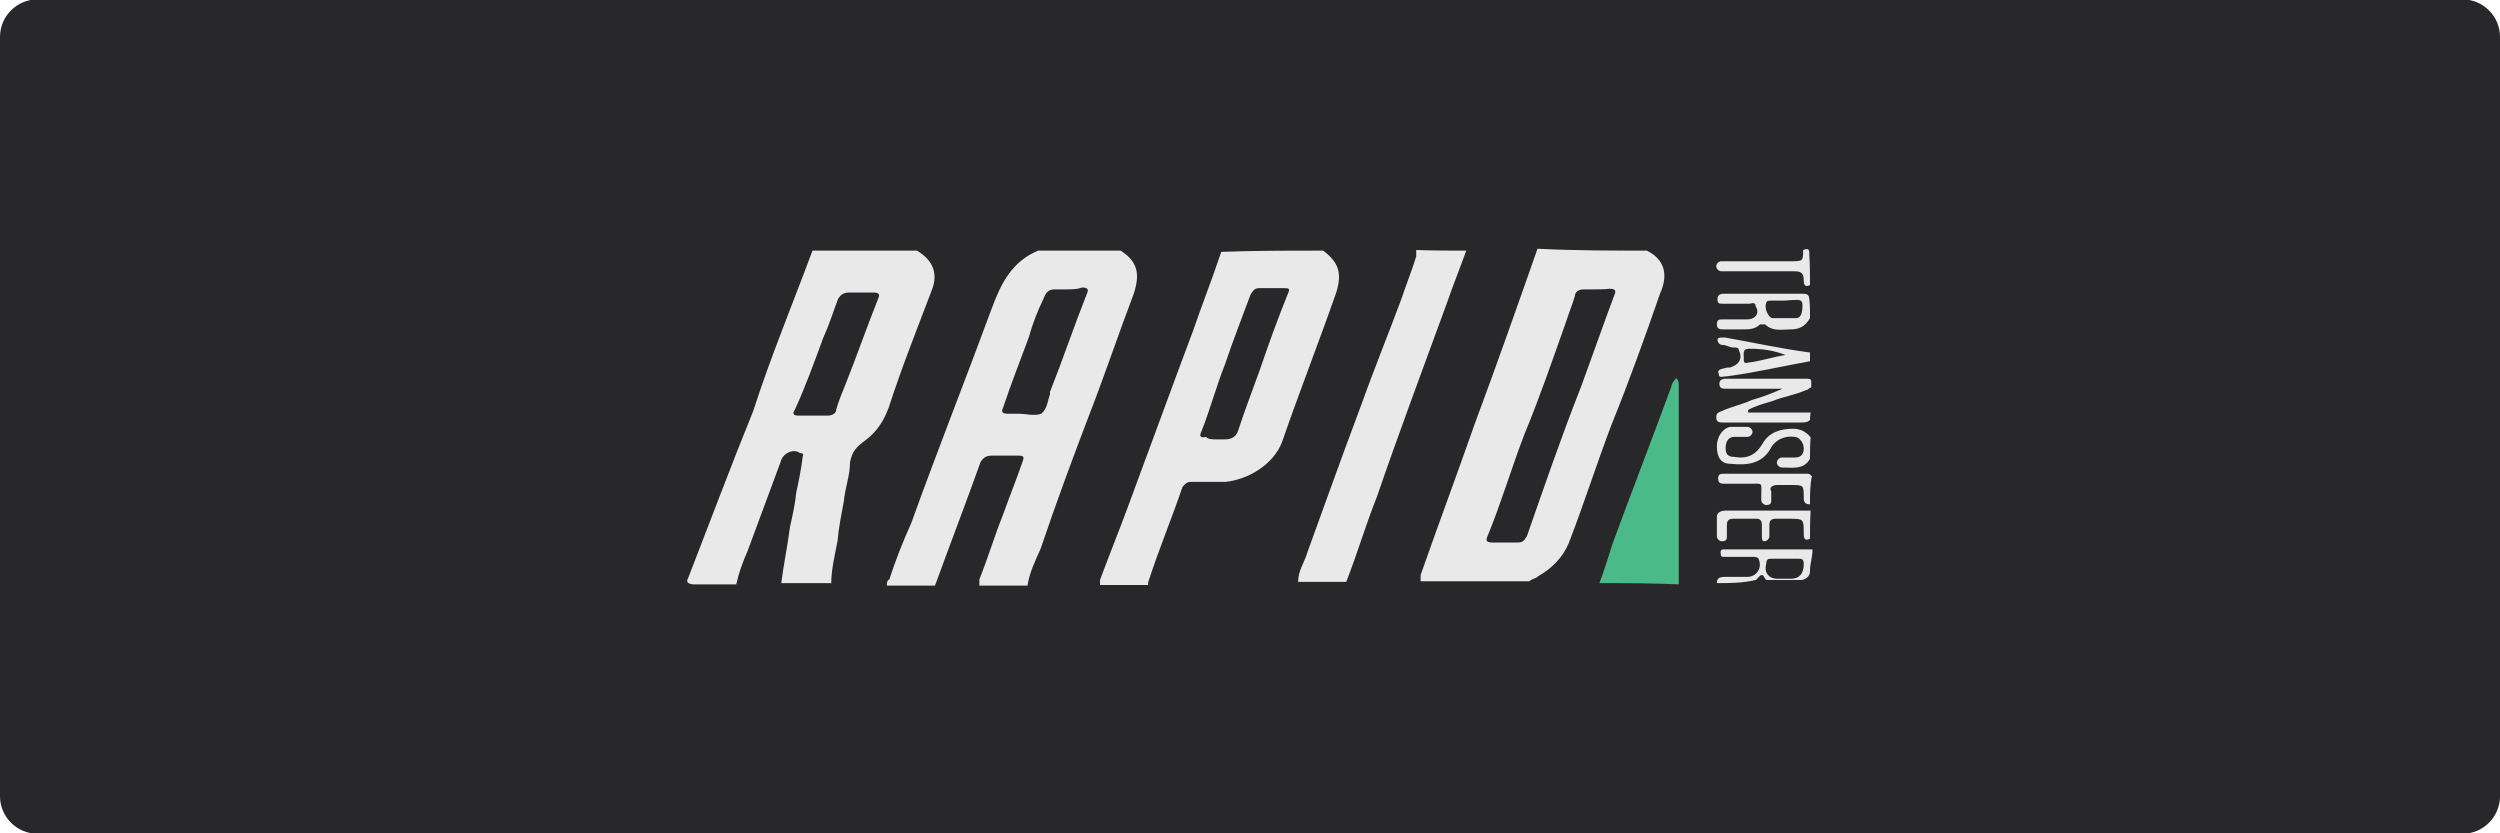
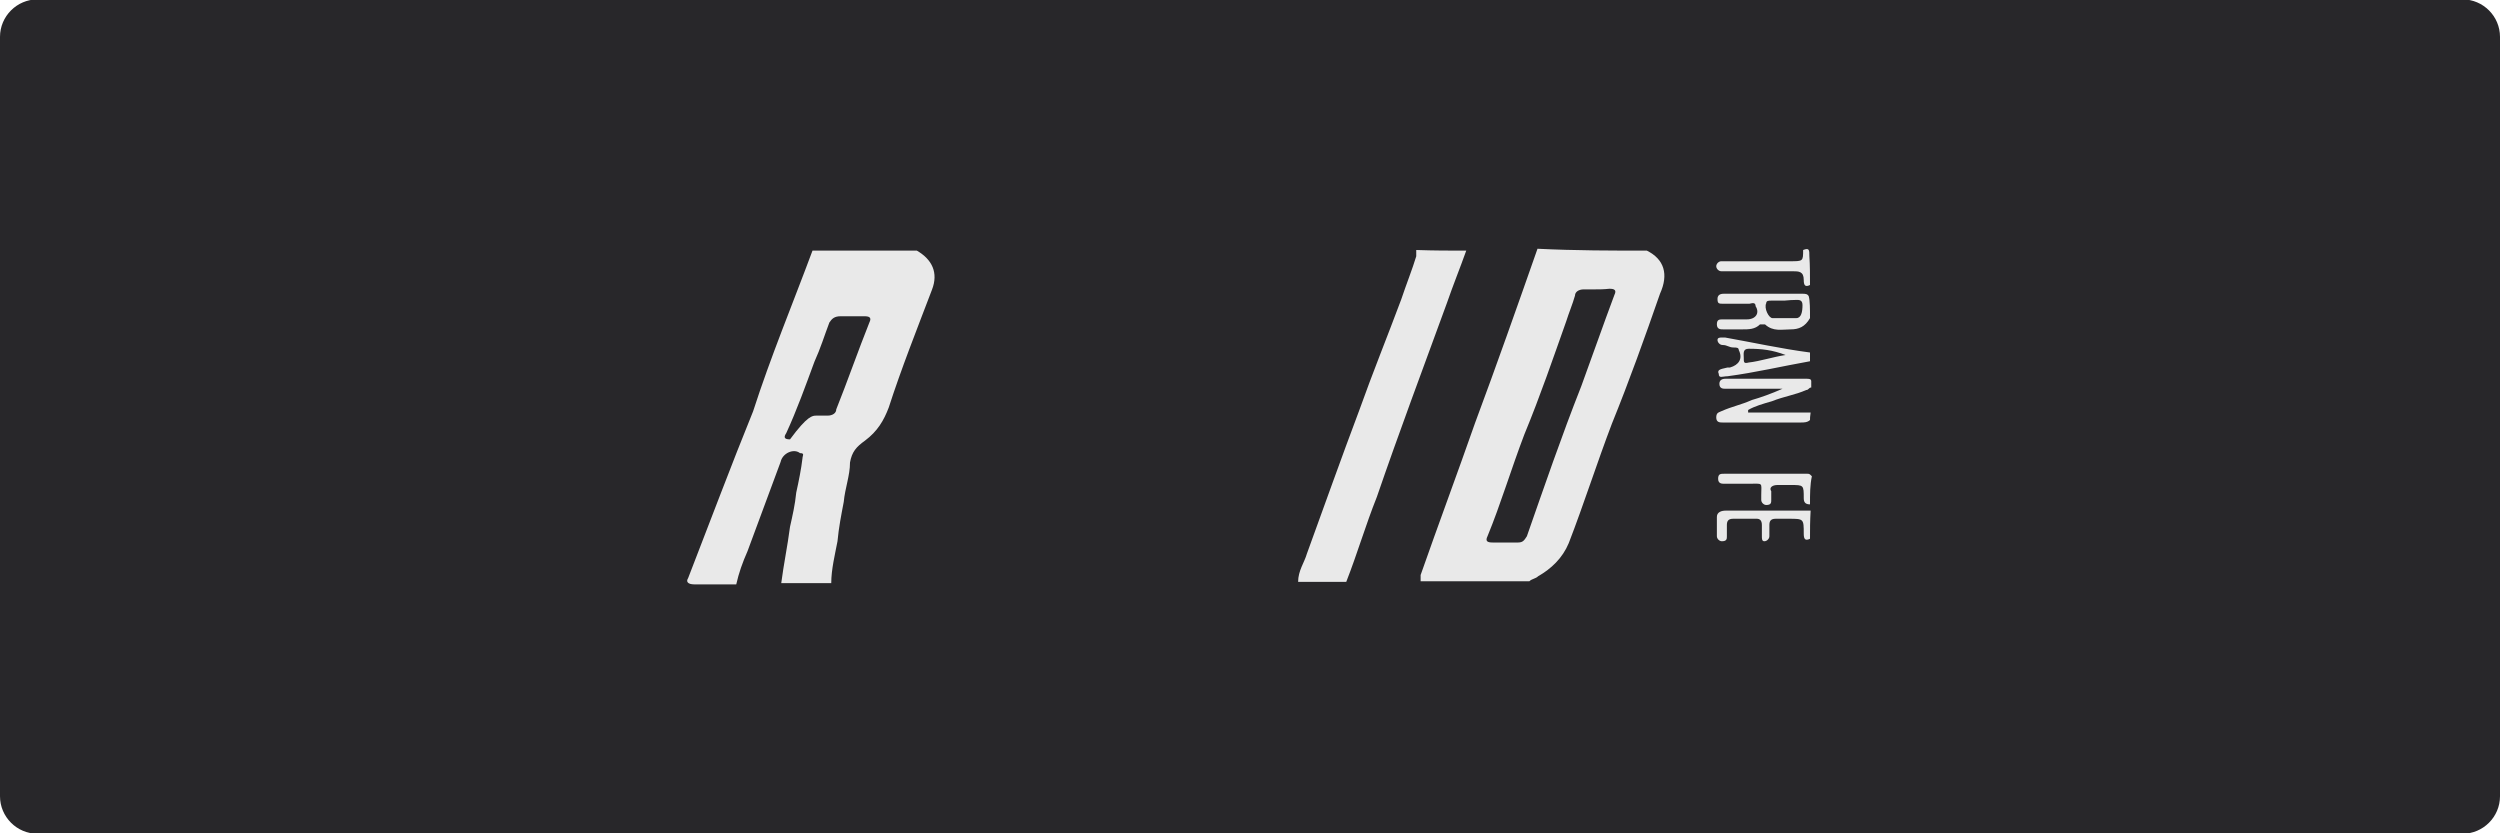
<svg xmlns="http://www.w3.org/2000/svg" xmlns:ns1="http://sodipodi.sourceforge.net/DTD/sodipodi-0.dtd" version="1.1" id="svg2" ns1:docname="Deposit-Logo-Master-File_[D]Tom Horn-A-light-01.eps" x="0px" y="0px" viewBox="0 0 400 133.3" style="enable-background:new 0 0 400 133.3;" xml:space="preserve">
  <style type="text/css">
	.st0{fill:#28272A;}
	.st1{fill:#B1B1B0;}
	.st2{fill:#232121;}
	.st3{fill-rule:evenodd;clip-rule:evenodd;fill:url(#Path_1_);}
	.st4{fill-rule:evenodd;clip-rule:evenodd;fill:url(#SVGID_1_);}
	.st5{fill-rule:evenodd;clip-rule:evenodd;fill:url(#Combined-Shape_5_);}
	.st6{fill:#FFFFFF;}
	.st7{fill-rule:evenodd;clip-rule:evenodd;fill:url(#Path_2_);}
	.st8{fill-rule:evenodd;clip-rule:evenodd;fill:url(#SVGID_2_);}
	.st9{fill-rule:evenodd;clip-rule:evenodd;fill:url(#Combined-Shape_6_);}
	.st10{fill-rule:evenodd;clip-rule:evenodd;fill:#586A6C;}
	.st11{fill:#586A6C;}
	.st12{fill-rule:evenodd;clip-rule:evenodd;fill:url(#Path_4_);}
	.st13{fill-rule:evenodd;clip-rule:evenodd;fill:url(#SVGID_3_);}
	.st14{fill-rule:evenodd;clip-rule:evenodd;fill:url(#Combined-Shape_7_);}
	.st15{fill-rule:evenodd;clip-rule:evenodd;fill:url(#Path_7_);}
	.st16{fill-rule:evenodd;clip-rule:evenodd;fill:url(#SVGID_4_);}
	.st17{fill-rule:evenodd;clip-rule:evenodd;fill:url(#Combined-Shape_8_);}
	.st18{fill-rule:evenodd;clip-rule:evenodd;fill:url(#Path_8_);}
	.st19{fill-rule:evenodd;clip-rule:evenodd;fill:url(#SVGID_5_);}
	.st20{fill-rule:evenodd;clip-rule:evenodd;fill:url(#Combined-Shape_9_);}
	.st21{fill-rule:evenodd;clip-rule:evenodd;fill:#C7C7C7;}
	.st22{fill:#C7C7C7;}
	.st23{fill-rule:evenodd;clip-rule:evenodd;fill:url(#Path_20_);}
	.st24{fill-rule:evenodd;clip-rule:evenodd;fill:url(#SVGID_6_);}
	.st25{fill-rule:evenodd;clip-rule:evenodd;fill:url(#Combined-Shape_20_);}
	.st26{fill-rule:evenodd;clip-rule:evenodd;fill:url(#Path_21_);}
	.st27{fill-rule:evenodd;clip-rule:evenodd;fill:url(#SVGID_7_);}
	.st28{fill-rule:evenodd;clip-rule:evenodd;fill:url(#Combined-Shape_21_);}
	.st29{fill:#E9E9E9;}
	.st30{fill:#49BA88;}
	.st31{fill:#F1F1F1;}
</style>
  <path class="st0" d="M394,133.4H6c-3.3,0-6-2.7-6-6V5.9c0-3.3,2.7-6,6-6h388c3.3,0,6,2.7,6,6v121.5C400,130.7,397.3,133.4,394,133.4  z" />
  <g>
-     <path class="st29" d="M166.1,40.1c4.5,0,8.7,0,13.2,0c2.8,1.8,3.1,3.8,2.1,6.9c-2.4,6.3-4.5,12.6-6.9,18.8c-2.8,7.3-5.5,14.6-8,22   c-0.8,1.8-1.8,3.8-2.1,5.9c-2.4,0-5.3,0-7.7,0c0-0.4,0-0.8,0-1c1.4-3.5,2.4-6.9,3.8-10.4c1-2.8,2.1-5.5,3.1-8.4c0.4-1,0-1-0.8-1   c-1.4,0-2.8,0-4.1,0c-1,0-1.4,0.4-1.8,1c-2.4,6.7-4.9,13.2-7.3,19.8c-2.4,0-5.3,0-7.7,0c0-0.4,0-0.8,0.4-1c1-3.1,2.1-5.9,3.5-9   c4.1-11.4,8.7-23,12.9-34.4C160.2,45.2,162,41.8,166.1,40.1z M170.6,46.3c-0.8,0-1,0-1.8,0c-1,0-1.4,0.4-1.8,1.4   c-1,2.1-1.8,4.1-2.4,6.3c-1.4,3.8-2.8,7.3-4.1,11.2c-0.4,0.8,0,1,0.8,1c0.8,0,1.4,0,1.8,0c1,0,2.4,0.4,3.5,0c1-0.8,1-2.1,1.4-3.1   c0,0,0,0,0-0.4c2.1-5.3,3.8-10.4,5.9-15.7c0.4-0.8,0-1-0.8-1C172.4,46.3,171.4,46.3,170.6,46.3z" />
    <path class="st29" d="M263.5,40.1c2.8,1.4,3.5,3.8,2.1,6.9c-2.4,6.9-4.9,13.9-7.7,20.8c-2.4,6.3-4.5,12.9-6.9,19.1   c-1,2.4-2.8,4.1-4.9,5.3c-0.4,0.4-1,0.4-1.4,0.8c-5.9,0-11.4,0-17.4,0c0-0.4,0-0.8,0-1c2.8-8,5.9-16.3,8.7-24.3   c3.5-9.4,6.7-18.5,10-27.9C252.1,40.1,258,40.1,263.5,40.1z M255.2,46.3c-0.8,0-1.4,0-1.8,0c-0.8,0-1.4,0.4-1.4,1   c-0.4,1.4-1,2.8-1.4,4.1c-2.1,5.9-4.1,11.8-6.7,18.1c-2.1,5.5-3.8,11.2-5.9,16.3c-0.4,0.8,0,1,0.8,1c1.4,0,2.8,0,4.1,0   c0.8,0,1-0.4,1.4-1c2.8-8,5.5-15.9,8.7-24c1.8-4.9,3.5-9.8,5.3-14.6c0.4-0.8,0-1-0.8-1C256.6,46.3,255.9,46.3,255.2,46.3z" />
-     <path class="st29" d="M130,40.1c5.5,0,11.2,0,16.7,0c2.4,1.4,3.5,3.5,2.4,6.3c-2.4,6.3-4.9,12.6-6.9,18.8c-0.8,2.1-1.8,3.8-3.8,5.3   c-1.4,1-2.1,1.8-2.4,3.5c0,2.1-0.8,4.1-1,6.3c-0.4,2.1-0.8,4.1-1,6.3c-0.4,2.1-1,4.5-1,6.7c-2.8,0-5.3,0-8,0c0.4-3.1,1-5.9,1.4-9   c0.4-1.8,0.8-3.5,1-5.5c0.4-1.8,0.8-3.8,1-5.5c0-0.4,0.4-0.8-0.4-0.8c-1-0.8-2.8,0-3.1,1.4c-1.8,4.9-3.5,9.4-5.3,14.3   c-0.8,1.8-1.4,3.5-1.8,5.3c-2.1,0-4.5,0-6.7,0c-1,0-1.4-0.4-1-1c3.5-9,6.9-18.1,10.4-26.7C123.3,57.1,126.8,48.7,130,40.1z    M130.6,66.5L130.6,66.5c0.8,0,1.4,0,1.8,0c0.8,0,1.4-0.4,1.4-1c0.4-1.4,1-2.8,1.4-3.8c1.8-4.5,3.5-9.4,5.3-13.9c0.4-0.8,0-1-0.8-1   c-1.4,0-2.4,0-3.8,0c-1,0-1.4,0.4-1.8,1c-0.8,2.1-1.4,4.1-2.4,6.3c-1.4,3.8-2.8,7.7-4.5,11.4c-0.4,0.6-0.4,1,0.6,1   C129.2,66.5,130,66.5,130.6,66.5z" />
-     <path class="st29" d="M211.7,40.1c2.4,1.8,3.1,3.5,2.1,6.7c-2.8,8-5.9,15.9-8.7,24c-1.4,3.5-5.3,5.9-9,6.3c-1.8,0-3.8,0-5.5,0   c-0.8,0-1,0.4-1.4,0.8c-1.8,5.3-3.8,10-5.5,15.3v0.4c-2.4,0-5.3,0-7.7,0c0-0.4,0-0.4,0-0.8c1.4-3.8,3.1-8,4.5-11.8   c3.5-9.4,6.9-18.8,10.4-28.1c1.4-4.1,3.1-8.4,4.5-12.6C200.5,40.1,206.2,40.1,211.7,40.1z M194.6,70.3c0.4,0,1,0,1.4,0   c1,0,1.8-0.4,2.1-1.4c1-3.1,2.4-6.7,3.5-9.8c1.4-4.1,2.8-8,4.5-12.2c0.4-0.8,0-0.8-0.8-0.8c-1.4,0-2.4,0-3.8,0c-0.8,0-1,0.4-1.4,1   c-1.4,3.8-2.8,7.3-4.1,11.2c-1.4,3.5-2.4,7.3-3.8,10.8c-0.4,0.8,0,1,0.8,0.8C193.2,70.3,194,70.3,194.6,70.3z" />
+     <path class="st29" d="M130,40.1c5.5,0,11.2,0,16.7,0c2.4,1.4,3.5,3.5,2.4,6.3c-2.4,6.3-4.9,12.6-6.9,18.8c-0.8,2.1-1.8,3.8-3.8,5.3   c-1.4,1-2.1,1.8-2.4,3.5c0,2.1-0.8,4.1-1,6.3c-0.4,2.1-0.8,4.1-1,6.3c-0.4,2.1-1,4.5-1,6.7c-2.8,0-5.3,0-8,0c0.4-3.1,1-5.9,1.4-9   c0.4-1.8,0.8-3.5,1-5.5c0.4-1.8,0.8-3.8,1-5.5c0-0.4,0.4-0.8-0.4-0.8c-1-0.8-2.8,0-3.1,1.4c-1.8,4.9-3.5,9.4-5.3,14.3   c-0.8,1.8-1.4,3.5-1.8,5.3c-2.1,0-4.5,0-6.7,0c-1,0-1.4-0.4-1-1c3.5-9,6.9-18.1,10.4-26.7C123.3,57.1,126.8,48.7,130,40.1z    M130.6,66.5L130.6,66.5c0.8,0,1.4,0,1.8,0c0.8,0,1.4-0.4,1.4-1c1.8-4.5,3.5-9.4,5.3-13.9c0.4-0.8,0-1-0.8-1   c-1.4,0-2.4,0-3.8,0c-1,0-1.4,0.4-1.8,1c-0.8,2.1-1.4,4.1-2.4,6.3c-1.4,3.8-2.8,7.7-4.5,11.4c-0.4,0.6-0.4,1,0.6,1   C129.2,66.5,130,66.5,130.6,66.5z" />
    <path class="st29" d="M234.6,40.1c-1,2.8-2.1,5.5-3.1,8.4c-3.8,10.4-7.7,20.8-11.2,31c-1.8,4.5-3.1,9-4.9,13.6c-2.4,0-5.3,0-7.7,0   c0-1.8,1-3.1,1.4-4.5c2.8-7.7,5.5-15.3,8.4-23c2.1-5.9,4.5-11.8,6.7-17.7c0.8-2.4,1.8-4.9,2.4-6.9c0-0.4,0-0.8,0-1   C229.5,40.1,231.9,40.1,234.6,40.1z" />
-     <path class="st30" d="M255.9,93.3c0.8-2.1,1.4-4.1,2.1-6.3c3.1-8.4,6.3-16.7,9.4-25.1c0-0.4,0.4-1,0.8-1.4c0.4,0.4,0.4,0.8,0.4,1   c0,10.8,0,21.2,0,32C264.3,93.3,260,93.3,255.9,93.3z" />
    <path class="st29" d="M289.6,67.2c-0.4,0.4-1,0.4-1.4,0.4c-4.1,0-8,0-12.2,0h-0.4c-0.4,0-1,0-1-0.8c0-0.8,0.4-0.8,0.8-1   c1.8-0.8,3.1-1,4.9-1.8c1.4-0.4,3.1-1,4.9-1.8c-0.8,0-1,0-1.8,0c-2.4,0-4.9,0-7.3,0c-0.4,0-1,0-1-0.8s0.8-0.8,1-0.8   c4.1,0,8.7,0,12.9,0c0.4,0,0.8,0,0.8,0.4c0,0.4,0,0.8,0,1c-0.4,0-0.4,0.4-0.8,0.4c-1.8,0.8-3.5,1-5.5,1.8c-1.4,0.4-2.8,0.8-3.8,1.4   c0,0,0,0,0,0.4c3.5,0,6.7,0,10,0C289.6,66.8,289.6,66.8,289.6,67.2z" />
    <path class="st29" d="M289.6,50.9c-0.8,1.4-1.8,1.8-3.1,1.8c-1.4,0-2.8,0.4-4.1-0.8c-0.4,0-0.4,0-0.8,0c-0.8,0.8-1.8,0.8-2.8,0.8   s-2.1,0-3.1,0c-0.4,0-1,0-1-0.8c0-0.8,0.4-0.8,1-0.8c1.4,0,2.8,0,3.8,0c1.4,0,2.1-1,1.4-2.1c0-0.8-0.8-0.4-1-0.4   c-1.4,0-2.8,0-4.1,0c-0.8,0-1,0-1-0.8c0-0.8,0.8-0.8,1-0.8c4.1,0,8.4,0,12.6,0c0.4,0,0.8,0,1,0.4C289.6,48.1,289.6,49.5,289.6,50.9   z M285.5,48.1L285.5,48.1c-0.8,0-1.4,0-2.1,0c-0.4,0-0.8,0-0.8,0.4c-0.4,0.8,0.4,2.4,1,2.4c1,0,2.4,0,3.8,0c0.8,0,1-1,1-2.1   c0-1-0.8-0.8-1.4-0.8S285.7,48.1,285.5,48.1z" />
-     <path class="st29" d="M289.6,73.4c-1,1.8-2.8,1.4-4.5,1.4c-0.4,0-0.8-0.4-0.8-0.8c0-0.4,0.4-0.8,0.8-0.8c0.8,0,1.4,0,2.1,0   c0.8,0,1.4-0.4,1.4-1.4c0-0.8-0.4-1.4-1-1.8c-1.4-0.4-3.1,0-4.1,1.4l0,0c-1.4,2.8-3.8,3.1-6.7,2.8c-1.4,0-2.1-1-2.1-2.8   c0-1.4,0.8-2.8,2.1-3.1c1,0,1.8,0,2.8,0c0.4,0,0.8,0.4,0.8,0.8c0,0.4-0.4,0.8-0.8,0.8c-0.8,0-1.4,0-2.1,0c-1,0-1.4,0.8-1.4,1.8   s0.4,1.4,1.4,1.4c2.1,0.4,3.5-0.4,4.5-2.1c1-1.8,2.8-2.4,4.9-2.4c1,0,2.1,0.4,2.8,1.4C289.6,71.1,289.6,72.1,289.6,73.4z" />
-     <path class="st29" d="M274.7,93.3c0-0.8,0.4-1,1.4-1s2.4,0,3.5,0c1.4,0,2.4-1.4,1.8-2.8c0-0.4-0.8-0.4-0.8-0.4c-1.4,0-2.8,0-4.1,0   c-0.4,0-0.8,0-0.8,0c-0.4,0-0.4-0.4-0.4-0.8s0.4-0.4,0.4-0.4h0.4c4.5,0,9.4,0,13.9,0c0,1.4-0.4,2.1-0.4,3.5c0,1-1,1.4-1.4,1.4   c-2.1,0-3.8,0-5.5,0c-0.4,0-0.4-0.8-0.8-0.8c-0.4,0-0.8,0.8-1,0.8C278.8,93.3,276.7,93.3,274.7,93.3z M285.5,89.4   c-0.8,0-1.4,0-2.1,0c-0.4,0-0.8,0-0.8,0.8c-0.4,1.4,0.4,2.4,1.8,2.4c0.8,0,1.4,0,2.1,0c1.4,0,2.1-0.8,2.1-2.4   c0-0.8-0.4-0.8-0.8-0.8C286.9,89.4,286.1,89.4,285.5,89.4z" />
    <path class="st29" d="M289.6,57.8c-4.5,0.8-8.7,1.8-13.2,2.4l0,0c-0.8,0-1.4,0.4-1.4-0.4c-0.4-0.8,0.8-0.8,1.4-1h0.4   c1.4-0.4,2.1-1.4,1.4-2.8c0-0.4-0.4-0.4-0.8-0.4c-0.8,0-1-0.4-1.8-0.4c-0.4,0-0.8-0.4-0.8-0.8c0-0.4,0.4-0.4,0.8-0.4h0.4   c4.5,0.8,9,1.8,13.6,2.4C289.6,56.4,289.6,57.1,289.6,57.8z M285.7,56.8L285.7,56.8c-2.1-0.8-3.8-1-5.9-1c-1,0-0.8,0.8-0.8,1.4   c0,0.8,0,1,0.8,0.8C281.6,57.8,283.7,57.1,285.7,56.8z" />
    <path class="st29" d="M289.6,86.2c-0.8,0.4-1,0-1-0.8c0-2.4,0-2.4-2.4-2.4c-0.8,0-1.4,0-2.1,0c-0.8,0-1,0.4-1,1c0,0.8,0,1,0,1.8   c0,0.4-0.4,0.8-0.8,0.8s-0.4-0.4-0.4-0.8c0-0.8,0-1,0-1.8c0-0.8-0.4-1-0.8-1c-1.4,0-2.4,0-3.8,0c-0.8,0-1,0.4-1,1c0,0.8,0,1,0,1.8   c0,0.4,0,0.8-0.8,0.8c-0.4,0-0.8-0.4-0.8-0.8c0-1,0-2.1,0-3.1c0-0.8,0.8-1,1.4-1c4.5,0,9,0,13.6,0   C289.6,83.5,289.6,84.6,289.6,86.2z" />
    <path class="st29" d="M289.6,80.7c-0.8,0-1-0.4-1-1c0-2.1,0-2.1-2.1-2.1c-0.8,0-1.4,0-2.1,0c-0.8,0-1.4,0.4-1,1c0,0.4,0,0.8,0,1.4   c0,0.4,0,0.8-0.8,0.8c-0.4,0-0.8-0.4-0.8-0.8c0-0.4,0-0.4,0-0.8c0-2.1,0.4-1.8-2.1-1.8c-1.4,0-2.8,0-3.8,0c-0.4,0-1,0-1-0.8   c0-0.8,0.4-0.8,1-0.8c4.5,0,8.7,0,13.2,0c0.4,0,0.4,0,0.8,0.4C289.6,77.6,289.6,79,289.6,80.7z" />
    <path class="st29" d="M289.6,45.6c-0.8,0.4-1,0-1-0.8c0-1.4-0.8-1.4-1.8-1.4c-3.5,0-6.9,0-10.4,0c-0.4,0-0.8,0-1,0   c-0.4,0-0.8-0.4-0.8-0.8c0-0.4,0.4-0.8,0.8-0.8c0.4,0,0.8,0,1,0c3.5,0,6.7,0,10,0c2.1,0,2.1,0,2.1-1.8c1-0.4,1,0,1,1   C289.6,42.4,289.6,44.2,289.6,45.6z" />
  </g>
</svg>